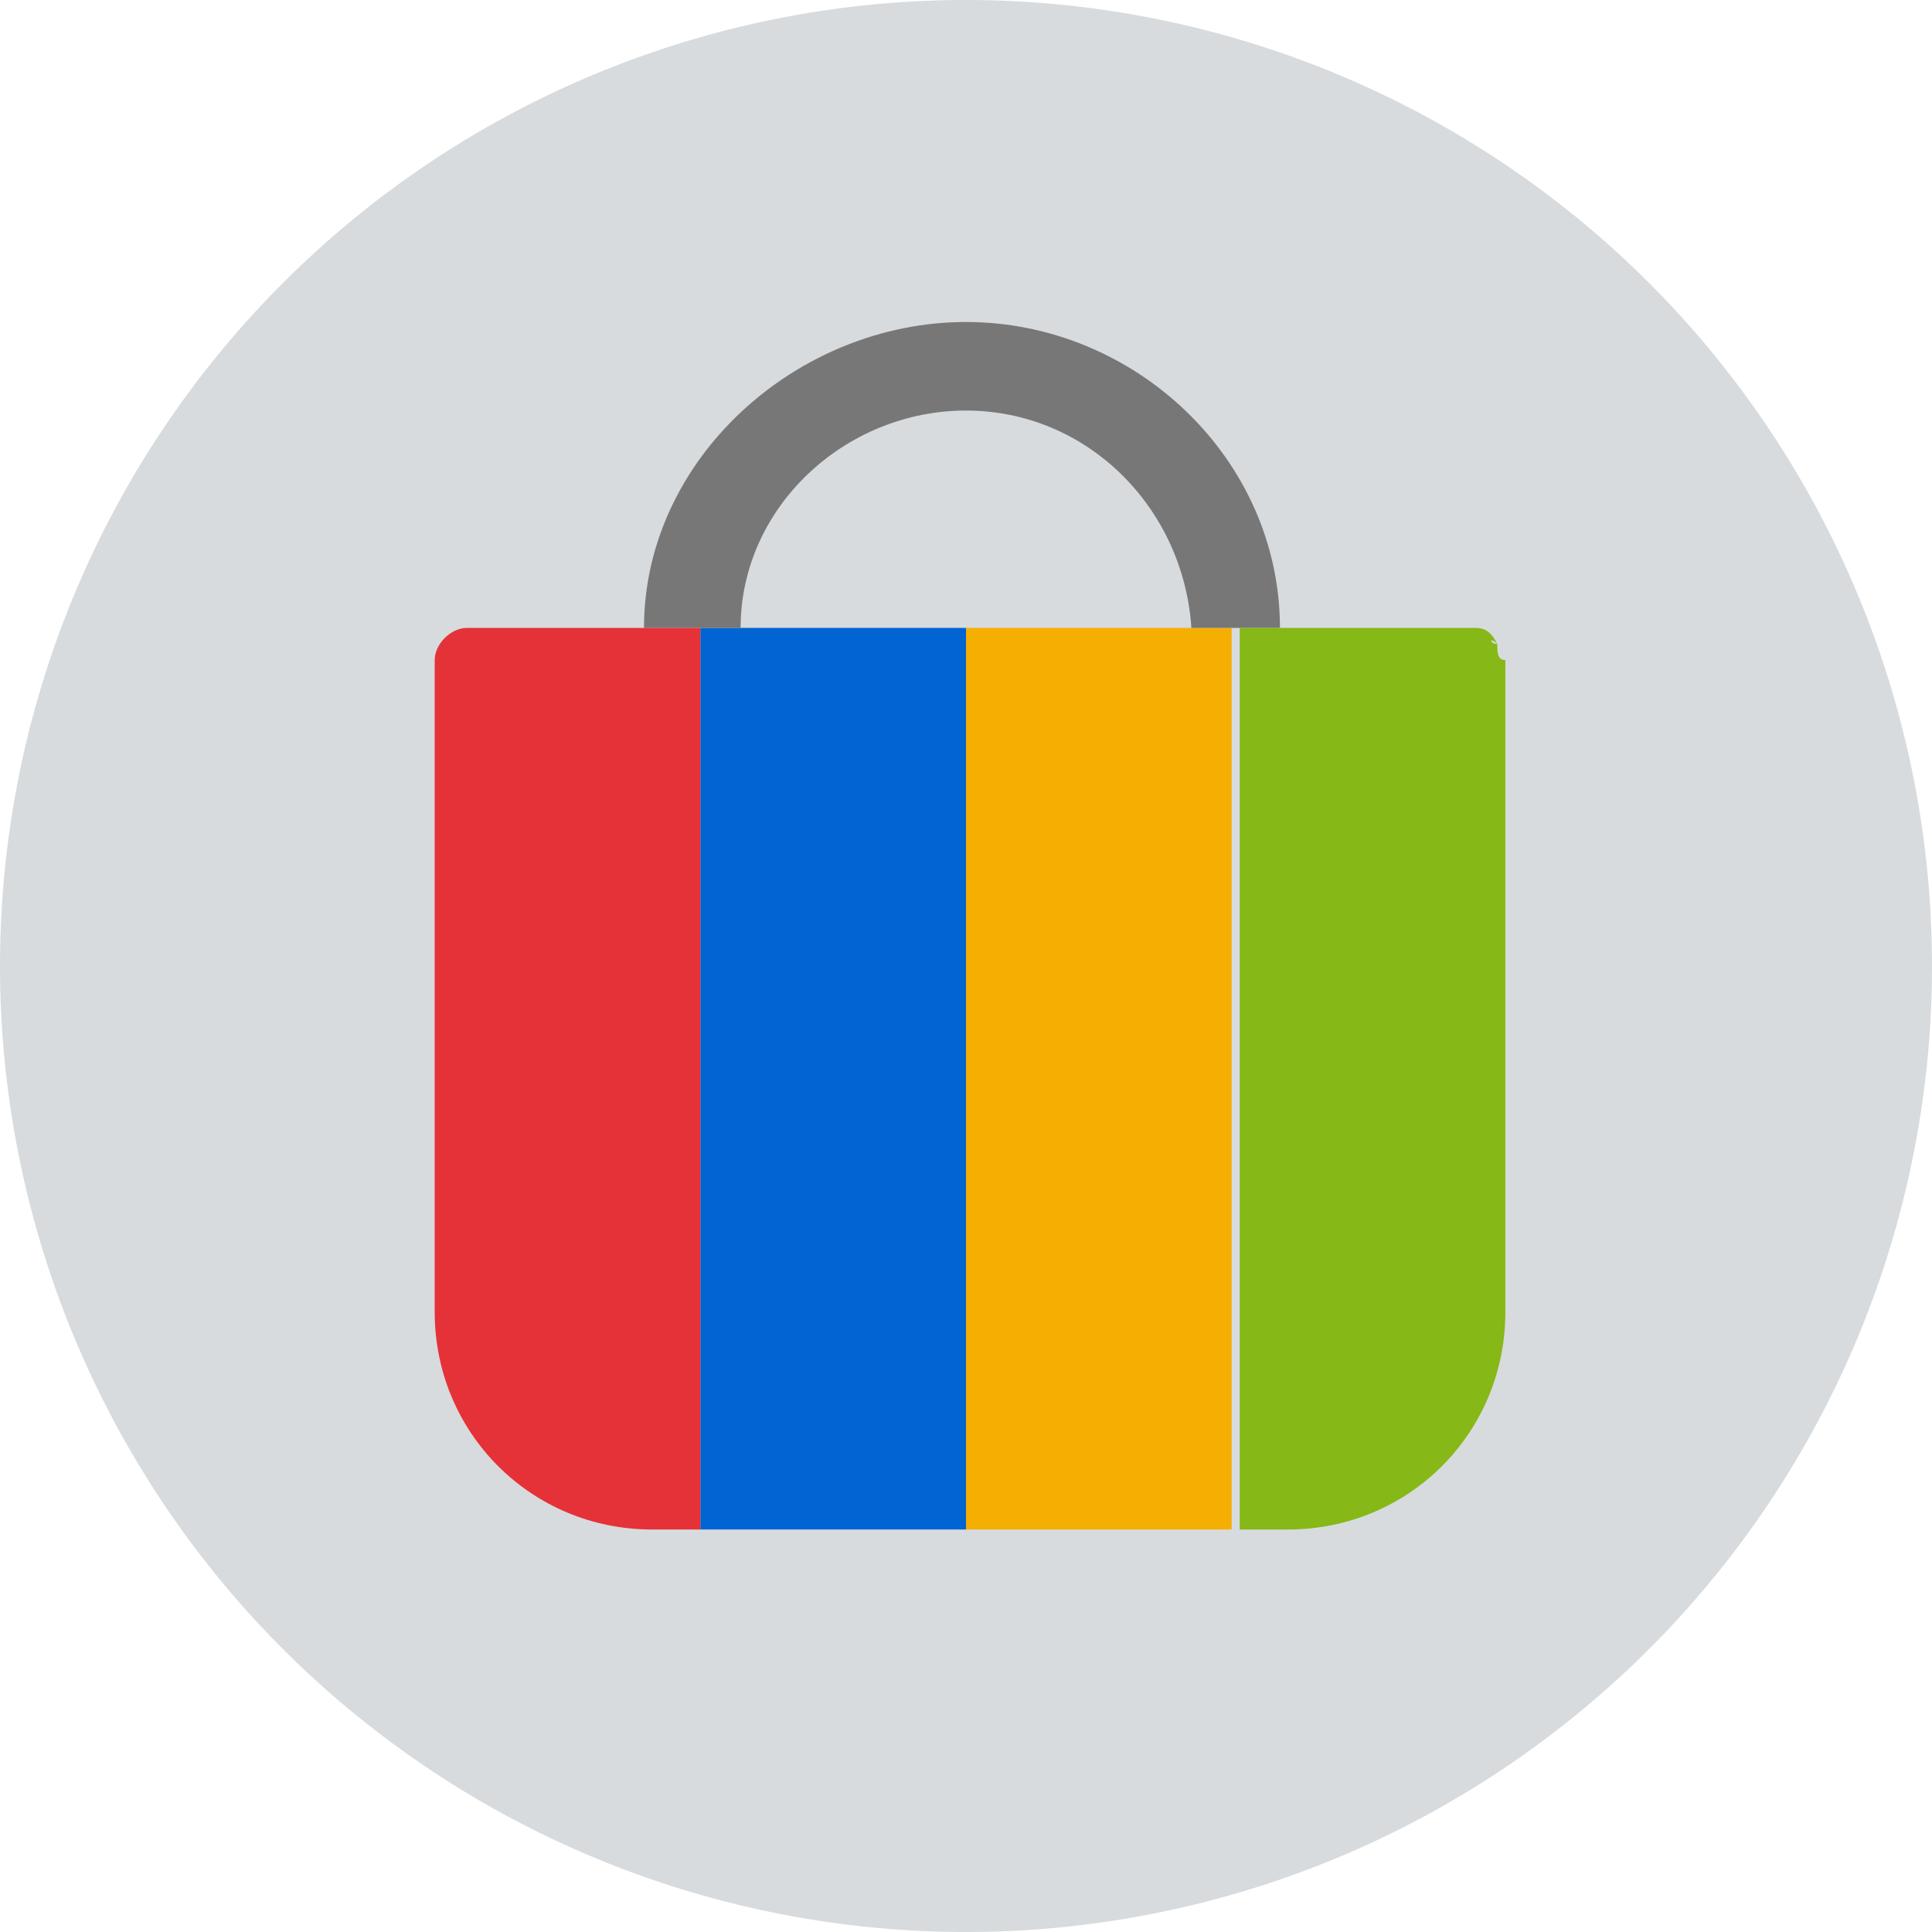
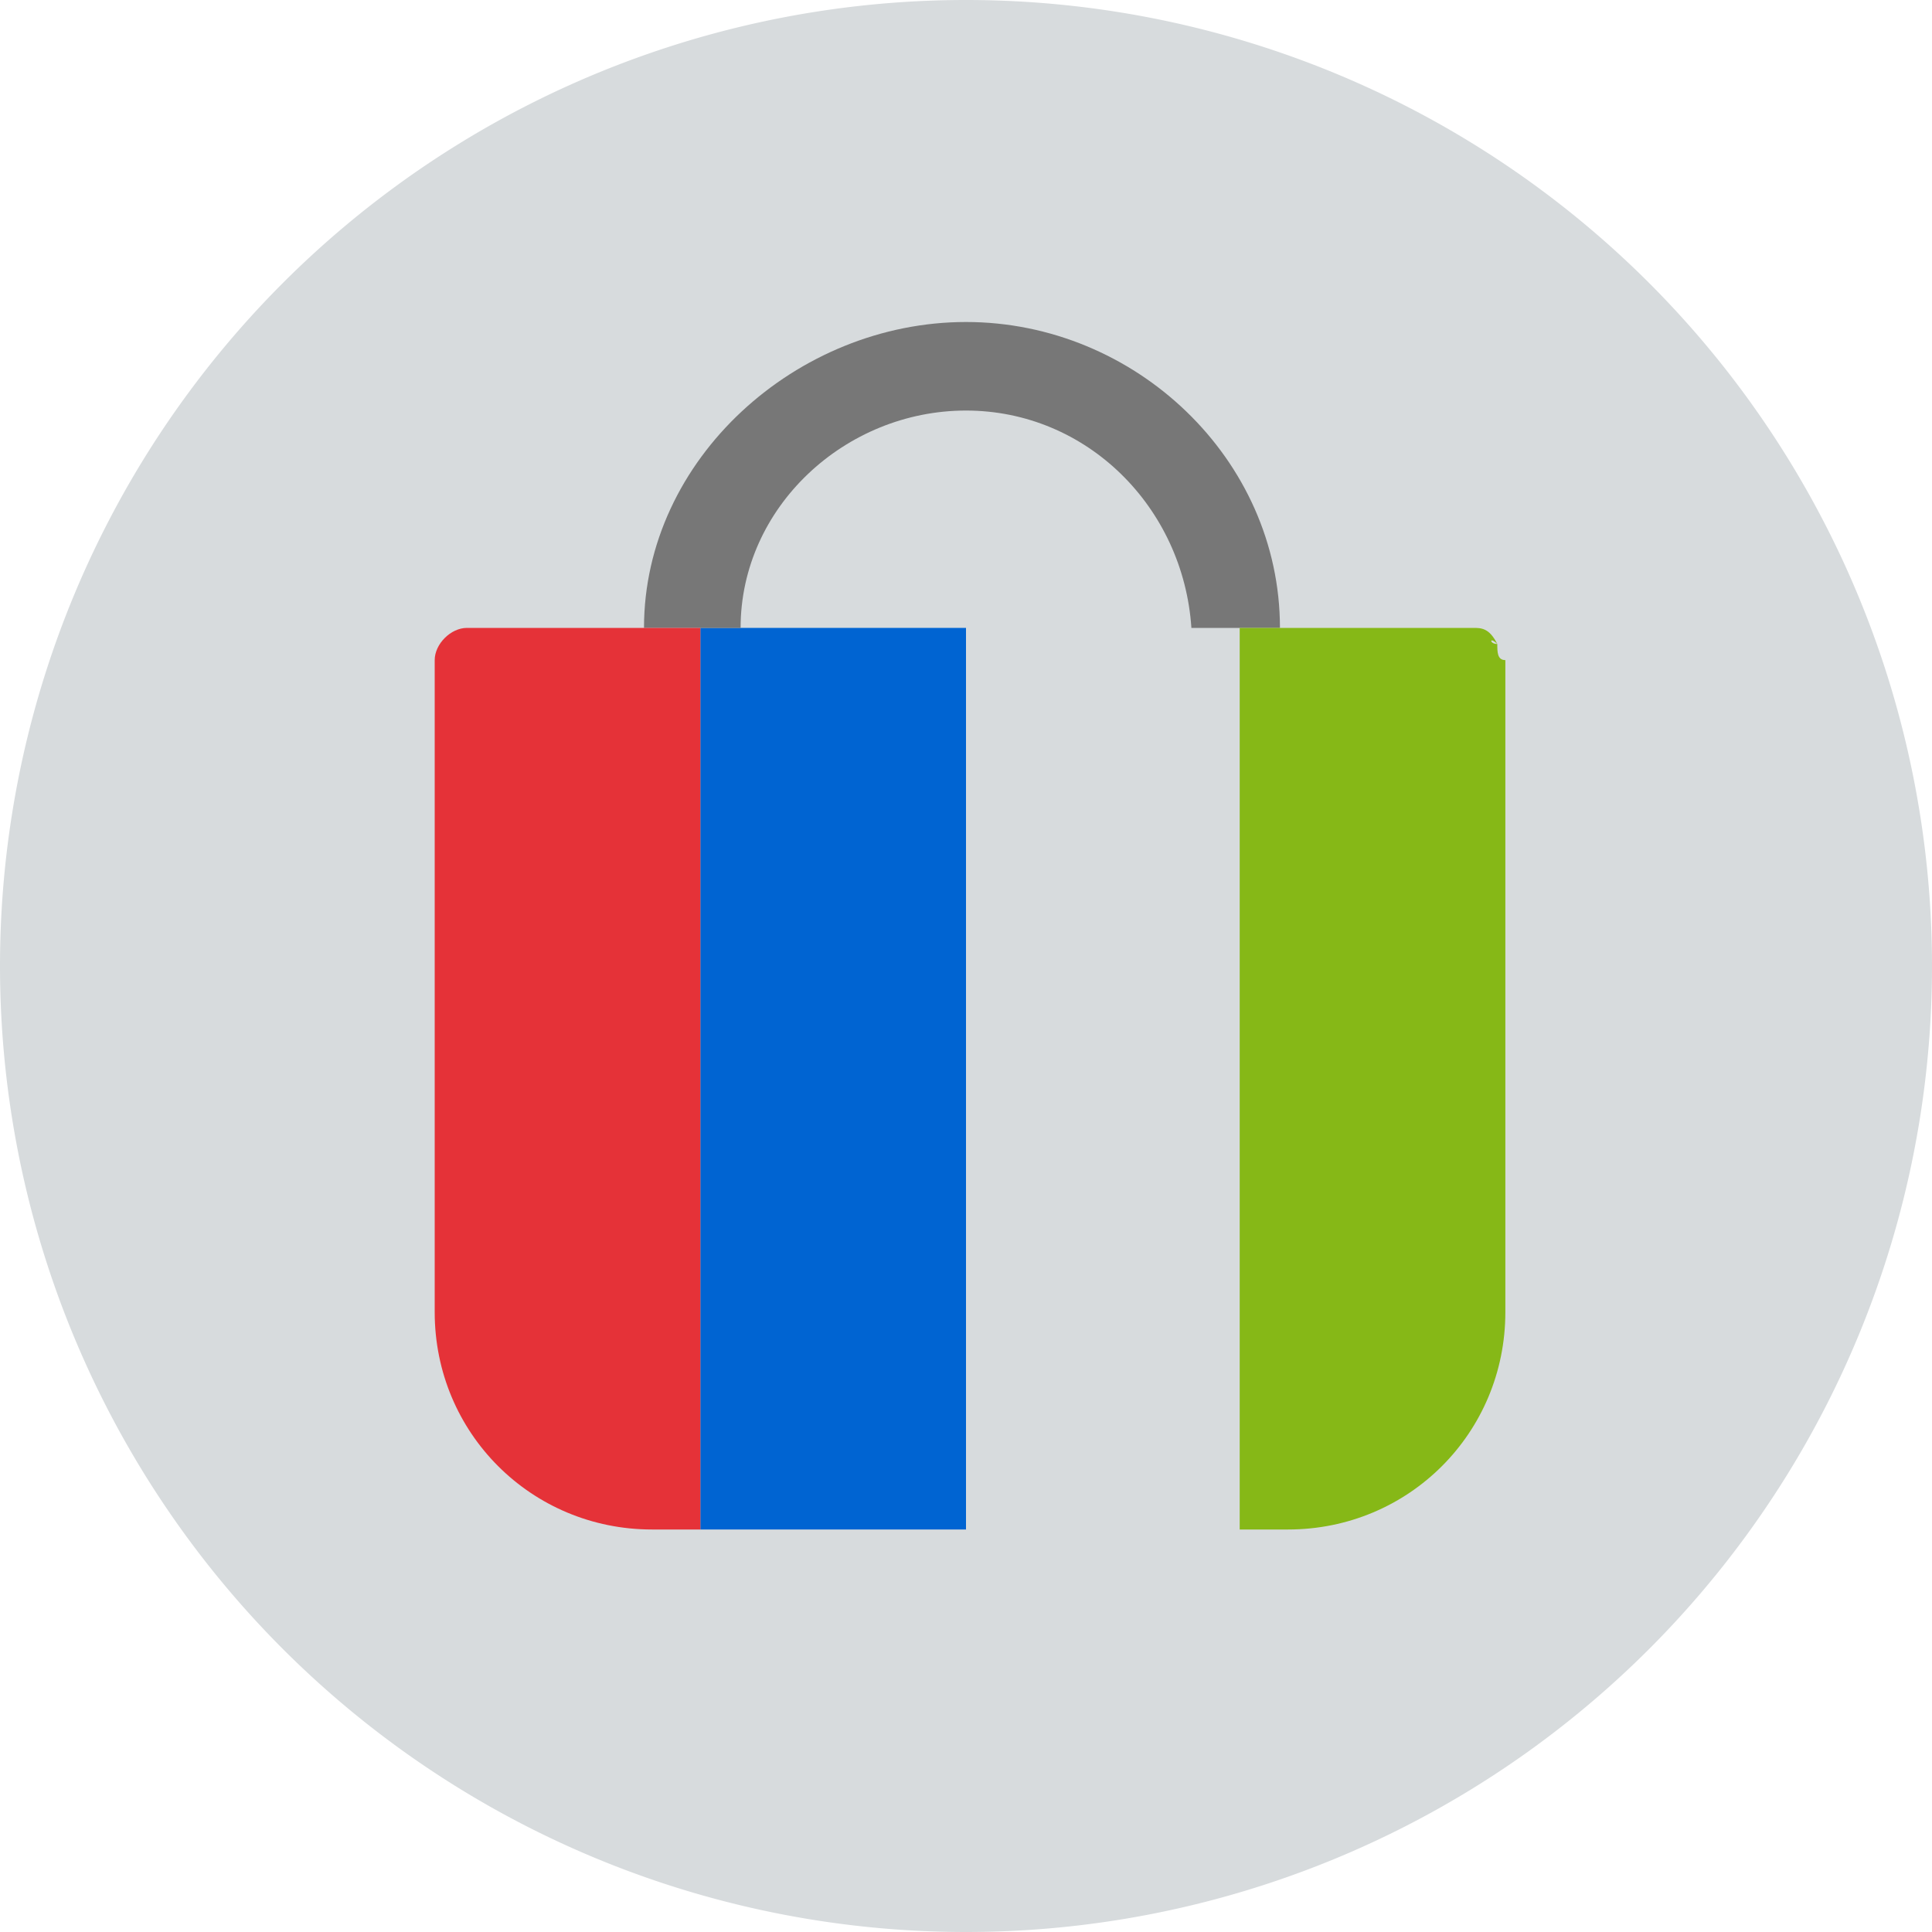
<svg xmlns="http://www.w3.org/2000/svg" t="1736839704347" class="icon" viewBox="0 0 1024 1024" version="1.1" p-id="18909" width="200" height="200">
  <path d="M512 512m-512 0a512 512 0 1 0 1024 0 512 512 0 1 0-1024 0Z" fill="#D7DBDD" p-id="18910" />
  <path d="M371.2 332.8H512V810.667H371.2z" fill="#0064D2" p-id="18911" />
-   <path d="M512 332.8h140.8V810.667H512z" fill="#F5AF02" p-id="18912" />
  <path d="M392.533 332.8c0-64 55.467-115.2 119.467-115.2s115.2 51.2 119.467 115.2h46.933C678.4 243.2 601.6 170.667 512 170.667S341.333 243.2 341.333 332.8h51.2z" fill="#777777" p-id="18913" />
  <path d="M345.6 810.667h25.6V332.8H247.467c-8.533 0-17.067 8.533-17.067 17.067v345.6c0 64 51.2 115.2 115.2 115.2z" fill="#E53238" p-id="18914" />
  <path d="M793.6 341.333c-4.267 0-4.267-4.267 0 0-4.267-8.533-8.533-8.533-12.8-8.533h-123.733V810.667h25.6c64 0 115.2-51.2 115.2-115.2V349.867c-4.267 0-4.267-4.267-4.267-8.533 0 4.267 0 4.267 0 0z" fill="#86B817" p-id="18915" />
</svg>